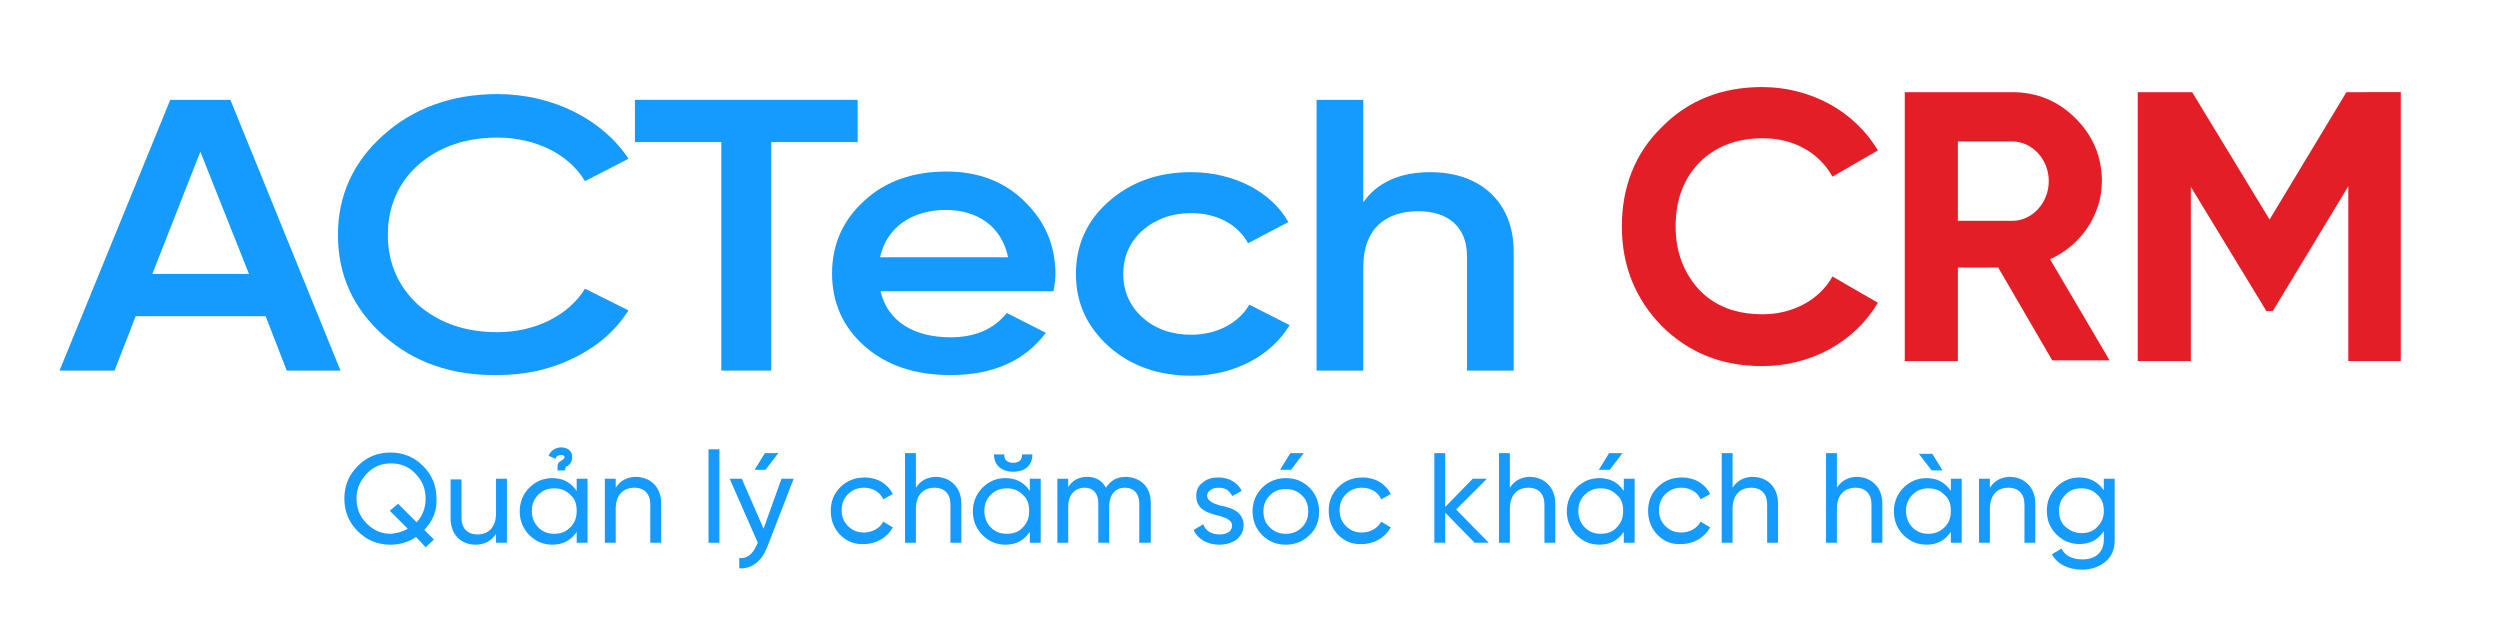
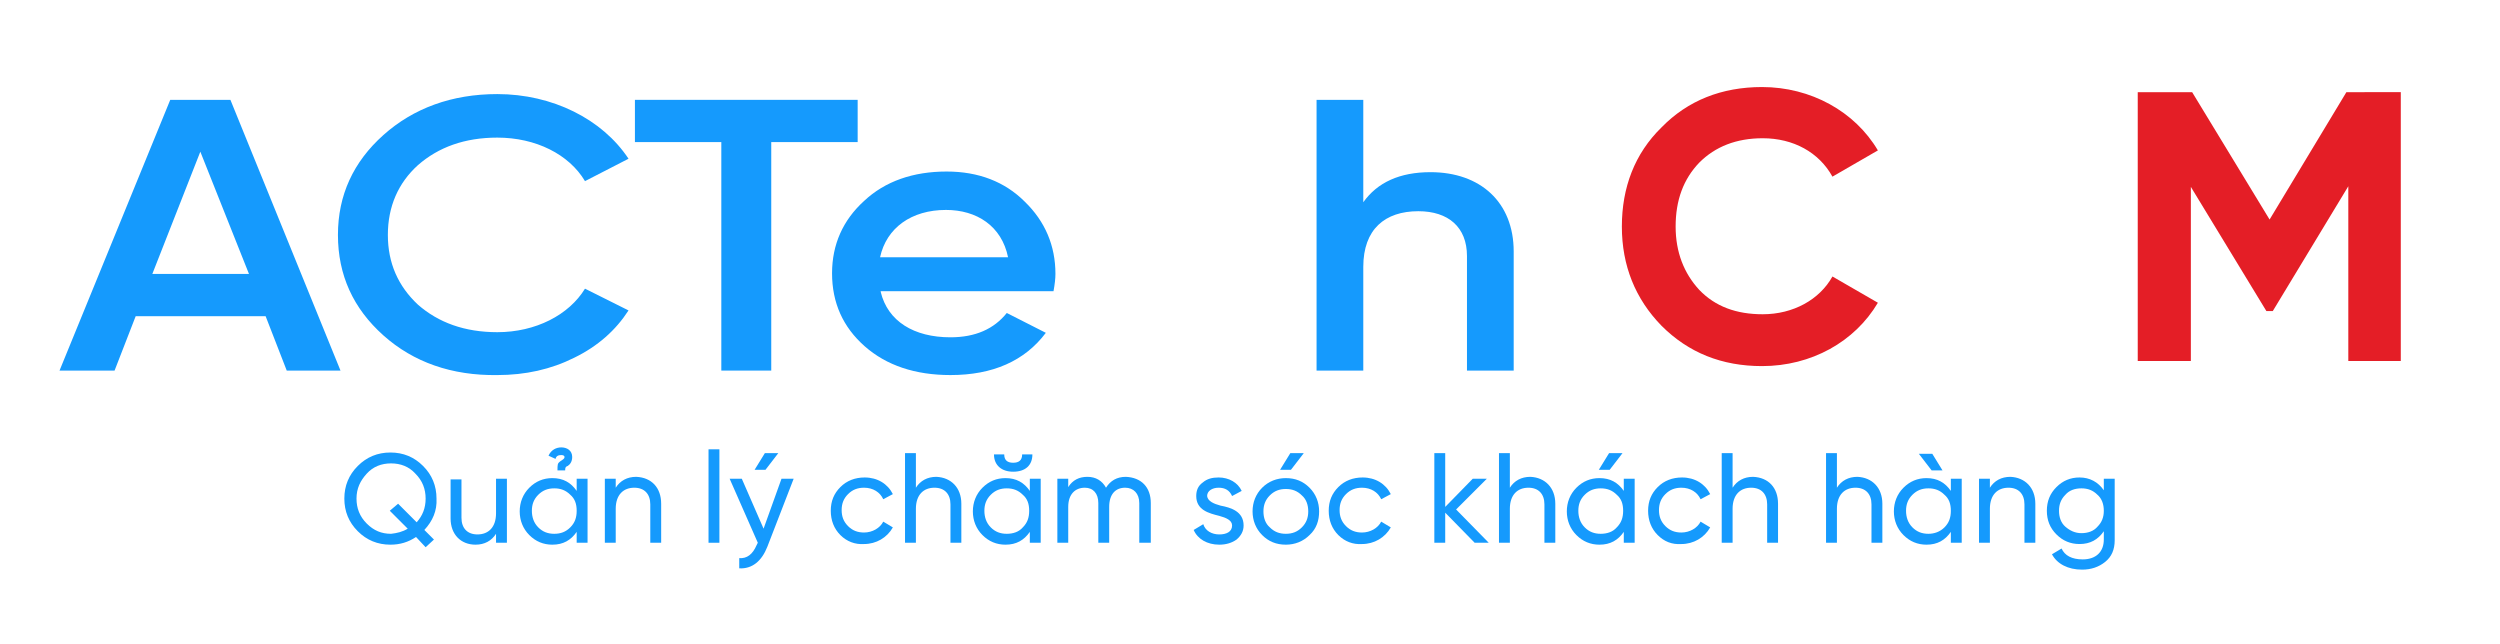
<svg xmlns="http://www.w3.org/2000/svg" id="Layer_1" x="0px" y="0px" viewBox="0 0 390.6 100.6" style="enable-background:new 0 0 390.6 100.6;" xml:space="preserve">
  <style type="text/css">	.st0{clip-path:url(#SVGID_00000083771421125852383530000015407974512066769842_);}	.st1{clip-path:url(#SVGID_00000116234439589682022710000015072432573275975068_);}			.st2{clip-path:url(#SVGID_00000155117450056009800060000009314519981775411129_);fill-rule:evenodd;clip-rule:evenodd;fill:#E50B14;}			.st3{clip-path:url(#SVGID_00000155117450056009800060000009314519981775411129_);fill-rule:evenodd;clip-rule:evenodd;fill:#468AC7;}	.st4{fill:#BFC0C0;}	.st5{fill:#458AC8;}	.st6{fill:#E41E26;}	.st7{fill:#159AFD;}	.st8{fill-rule:evenodd;clip-rule:evenodd;fill:#159AFD;}	.st9{fill-rule:evenodd;clip-rule:evenodd;fill:#1B1A19;}	.st10{fill-rule:evenodd;clip-rule:evenodd;fill:#FFFFFF;}	.st11{fill:none;}	.st12{fill:#912682;}	.st13{fill:#016236;}	.st14{fill:#2E3281;}	.st15{fill:#AB7D4B;}	.st16{fill:#9E235C;}	.st17{fill:#C51D6A;}	.st18{fill:#FFCB07;}	.st19{fill:#B32A25;}	.st20{fill:#009CA3;}	.st21{fill:#185489;}	.st22{fill:#F39320;}	.st23{fill:#1B1A19;}	.st24{fill:#FFFFFF;}	.st25{clip-path:url(#SVGID_00000069355954434737487060000000099424257750880152_);}	.st26{clip-path:url(#SVGID_00000177452217190832944280000015268022241375668139_);}	.st27{opacity:0.4;clip-path:url(#SVGID_00000172434414069967158730000009860212368502672543_);}	.st28{clip-path:url(#SVGID_00000057829298792798352590000000933153716666238125_);}	.st29{clip-path:url(#SVGID_00000177452217190832944280000015268022241375668139_);fill:#1C1B1A;}			.st30{clip-path:url(#SVGID_00000060000375114807221760000017861618265035089056_);fill-rule:evenodd;clip-rule:evenodd;fill:#E50B14;}			.st31{clip-path:url(#SVGID_00000060000375114807221760000017861618265035089056_);fill-rule:evenodd;clip-rule:evenodd;fill:#468AC7;}			.st32{clip-path:url(#SVGID_00000046309504651408620730000013369868767624347068_);fill:none;stroke:#1C1B1A;stroke-width:0.25;stroke-miterlimit:10;}			.st33{clip-path:url(#SVGID_00000046309504651408620730000013369868767624347068_);fill:none;stroke:#1C1B1A;stroke-width:0.25;stroke-miterlimit:10;stroke-dasharray:4.928,4.928;}			.st34{clip-path:url(#SVGID_00000046309504651408620730000013369868767624347068_);fill:none;stroke:#1C1B1A;stroke-width:0.25;stroke-miterlimit:10;stroke-dasharray:4.708,4.708;}			.st35{clip-path:url(#SVGID_00000046309504651408620730000013369868767624347068_);fill-rule:evenodd;clip-rule:evenodd;fill:#468AC7;}	.st36{clip-path:url(#SVGID_00000046309504651408620730000013369868767624347068_);}			.st37{clip-path:url(#SVGID_00000010303400019597815250000005289565506455637430_);fill-rule:evenodd;clip-rule:evenodd;fill:#468AC7;}	.st38{clip-path:url(#SVGID_00000010303400019597815250000005289565506455637430_);fill:#468AC7;}	.st39{clip-path:url(#SVGID_00000010303400019597815250000005289565506455637430_);fill:#912583;}			.st40{clip-path:url(#SVGID_00000010303400019597815250000005289565506455637430_);fill:none;stroke:#1C1B1A;stroke-width:0.25;stroke-miterlimit:10;}			.st41{clip-path:url(#SVGID_00000010303400019597815250000005289565506455637430_);fill:none;stroke:#1C1B1A;stroke-width:0.25;stroke-miterlimit:10;stroke-dasharray:4.928,4.928;}			.st42{clip-path:url(#SVGID_00000010303400019597815250000005289565506455637430_);fill:none;stroke:#1C1B1A;stroke-width:0.25;stroke-miterlimit:10;stroke-dasharray:4.708,4.708;}			.st43{clip-path:url(#SVGID_00000121981086323856871110000017691788212081718154_);fill:none;stroke:#1C1B1A;stroke-width:0.25;stroke-miterlimit:10;}			.st44{clip-path:url(#SVGID_00000121981086323856871110000017691788212081718154_);fill:none;stroke:#1C1B1A;stroke-width:0.25;stroke-miterlimit:10;stroke-dasharray:4.928,4.928;}			.st45{clip-path:url(#SVGID_00000121981086323856871110000017691788212081718154_);fill:none;stroke:#1C1B1A;stroke-width:0.25;stroke-miterlimit:10;stroke-dasharray:4.708,4.708;}			.st46{clip-path:url(#SVGID_00000121981086323856871110000017691788212081718154_);fill-rule:evenodd;clip-rule:evenodd;fill:#468AC7;}	.st47{clip-path:url(#SVGID_00000121981086323856871110000017691788212081718154_);}			.st48{clip-path:url(#SVGID_00000128461944016919377260000009067768747698468507_);fill-rule:evenodd;clip-rule:evenodd;fill:#468AC7;}	.st49{clip-path:url(#SVGID_00000128461944016919377260000009067768747698468507_);fill:#468AC7;}	.st50{clip-path:url(#SVGID_00000128461944016919377260000009067768747698468507_);fill:#006236;}			.st51{clip-path:url(#SVGID_00000128461944016919377260000009067768747698468507_);fill:none;stroke:#1C1B1A;stroke-width:0.25;stroke-miterlimit:10;}			.st52{clip-path:url(#SVGID_00000128461944016919377260000009067768747698468507_);fill:none;stroke:#1C1B1A;stroke-width:0.25;stroke-miterlimit:10;stroke-dasharray:4.928,4.928;}			.st53{clip-path:url(#SVGID_00000128461944016919377260000009067768747698468507_);fill:none;stroke:#1C1B1A;stroke-width:0.25;stroke-miterlimit:10;stroke-dasharray:4.708,4.708;}			.st54{clip-path:url(#SVGID_00000101799290232036770100000001226450639181090975_);fill:none;stroke:#1C1B1A;stroke-width:0.25;stroke-miterlimit:10;}			.st55{clip-path:url(#SVGID_00000101799290232036770100000001226450639181090975_);fill:none;stroke:#1C1B1A;stroke-width:0.25;stroke-miterlimit:10;stroke-dasharray:4.928,4.928;}			.st56{clip-path:url(#SVGID_00000101799290232036770100000001226450639181090975_);fill:none;stroke:#1C1B1A;stroke-width:0.25;stroke-miterlimit:10;stroke-dasharray:4.708,4.708;}			.st57{clip-path:url(#SVGID_00000101799290232036770100000001226450639181090975_);fill-rule:evenodd;clip-rule:evenodd;fill:#468AC7;}	.st58{clip-path:url(#SVGID_00000101799290232036770100000001226450639181090975_);}			.st59{clip-path:url(#SVGID_00000023994160498185769310000010023811342847907724_);fill-rule:evenodd;clip-rule:evenodd;fill:#468AC7;}	.st60{clip-path:url(#SVGID_00000023994160498185769310000010023811342847907724_);fill:#468AC7;}	.st61{clip-path:url(#SVGID_00000023994160498185769310000010023811342847907724_);fill:#9E245C;}			.st62{clip-path:url(#SVGID_00000023994160498185769310000010023811342847907724_);fill:none;stroke:#1C1B1A;stroke-width:0.25;stroke-miterlimit:10;}			.st63{clip-path:url(#SVGID_00000023994160498185769310000010023811342847907724_);fill:none;stroke:#1C1B1A;stroke-width:0.25;stroke-miterlimit:10;stroke-dasharray:4.928,4.928;}			.st64{clip-path:url(#SVGID_00000023994160498185769310000010023811342847907724_);fill:none;stroke:#1C1B1A;stroke-width:0.25;stroke-miterlimit:10;stroke-dasharray:4.708,4.708;}			.st65{clip-path:url(#SVGID_00000069367724496842440850000005617676650609567380_);fill:none;stroke:#1C1B1A;stroke-width:0.25;stroke-miterlimit:10;}			.st66{clip-path:url(#SVGID_00000069367724496842440850000005617676650609567380_);fill:none;stroke:#1C1B1A;stroke-width:0.25;stroke-miterlimit:10;stroke-dasharray:4.928,4.928;}			.st67{clip-path:url(#SVGID_00000069367724496842440850000005617676650609567380_);fill:none;stroke:#1C1B1A;stroke-width:0.25;stroke-miterlimit:10;stroke-dasharray:4.708,4.708;}			.st68{clip-path:url(#SVGID_00000069367724496842440850000005617676650609567380_);fill-rule:evenodd;clip-rule:evenodd;fill:#468AC7;}	.st69{clip-path:url(#SVGID_00000069367724496842440850000005617676650609567380_);}			.st70{clip-path:url(#SVGID_00000017481659852441967670000011727651133898513835_);fill-rule:evenodd;clip-rule:evenodd;fill:#468AC7;}	.st71{clip-path:url(#SVGID_00000017481659852441967670000011727651133898513835_);fill:#468AC7;}	.st72{clip-path:url(#SVGID_00000017481659852441967670000011727651133898513835_);fill:#FECA00;}			.st73{clip-path:url(#SVGID_00000017481659852441967670000011727651133898513835_);fill:none;stroke:#1C1B1A;stroke-width:0.25;stroke-miterlimit:10;}			.st74{clip-path:url(#SVGID_00000017481659852441967670000011727651133898513835_);fill:none;stroke:#1C1B1A;stroke-width:0.25;stroke-miterlimit:10;stroke-dasharray:4.928,4.928;}			.st75{clip-path:url(#SVGID_00000017481659852441967670000011727651133898513835_);fill:none;stroke:#1C1B1A;stroke-width:0.25;stroke-miterlimit:10;stroke-dasharray:4.708,4.708;}			.st76{clip-path:url(#SVGID_00000148650228491505652290000006492083977252592824_);fill:none;stroke:#1C1B1A;stroke-width:0.25;stroke-miterlimit:10;}			.st77{clip-path:url(#SVGID_00000148650228491505652290000006492083977252592824_);fill:none;stroke:#1C1B1A;stroke-width:0.25;stroke-miterlimit:10;stroke-dasharray:4.928,4.928;}			.st78{clip-path:url(#SVGID_00000148650228491505652290000006492083977252592824_);fill:none;stroke:#1C1B1A;stroke-width:0.25;stroke-miterlimit:10;stroke-dasharray:4.708,4.708;}			.st79{clip-path:url(#SVGID_00000148650228491505652290000006492083977252592824_);fill-rule:evenodd;clip-rule:evenodd;fill:#468AC7;}	.st80{clip-path:url(#SVGID_00000148650228491505652290000006492083977252592824_);}			.st81{clip-path:url(#SVGID_00000062909665369950438210000000195443862391144880_);fill-rule:evenodd;clip-rule:evenodd;fill:#468AC7;}	.st82{clip-path:url(#SVGID_00000062909665369950438210000000195443862391144880_);fill:#468AC7;}	.st83{clip-path:url(#SVGID_00000062909665369950438210000000195443862391144880_);fill:#B42823;}			.st84{clip-path:url(#SVGID_00000062909665369950438210000000195443862391144880_);fill:none;stroke:#1C1B1A;stroke-width:0.25;stroke-miterlimit:10;}			.st85{clip-path:url(#SVGID_00000062909665369950438210000000195443862391144880_);fill:none;stroke:#1C1B1A;stroke-width:0.25;stroke-miterlimit:10;stroke-dasharray:4.928,4.928;}			.st86{clip-path:url(#SVGID_00000062909665369950438210000000195443862391144880_);fill:none;stroke:#1C1B1A;stroke-width:0.25;stroke-miterlimit:10;stroke-dasharray:4.708,4.708;}			.st87{clip-path:url(#SVGID_00000139272577571932463460000013588450996473304463_);fill:none;stroke:#1C1B1A;stroke-width:0.25;stroke-miterlimit:10;}			.st88{clip-path:url(#SVGID_00000139272577571932463460000013588450996473304463_);fill:none;stroke:#1C1B1A;stroke-width:0.25;stroke-miterlimit:10;stroke-dasharray:4.928,4.928;}			.st89{clip-path:url(#SVGID_00000139272577571932463460000013588450996473304463_);fill:none;stroke:#1C1B1A;stroke-width:0.25;stroke-miterlimit:10;stroke-dasharray:4.708,4.708;}			.st90{clip-path:url(#SVGID_00000139272577571932463460000013588450996473304463_);fill-rule:evenodd;clip-rule:evenodd;fill:#468AC7;}	.st91{clip-path:url(#SVGID_00000139272577571932463460000013588450996473304463_);}			.st92{clip-path:url(#SVGID_00000083085614358079971510000016258388252694172320_);fill-rule:evenodd;clip-rule:evenodd;fill:#468AC7;}	.st93{clip-path:url(#SVGID_00000083085614358079971510000016258388252694172320_);fill:#468AC7;}	.st94{clip-path:url(#SVGID_00000083085614358079971510000016258388252694172320_);fill:#009CA3;}			.st95{clip-path:url(#SVGID_00000083085614358079971510000016258388252694172320_);fill:none;stroke:#1C1B1A;stroke-width:0.25;stroke-miterlimit:10;}			.st96{clip-path:url(#SVGID_00000083085614358079971510000016258388252694172320_);fill:none;stroke:#1C1B1A;stroke-width:0.25;stroke-miterlimit:10;stroke-dasharray:4.928,4.928;}			.st97{clip-path:url(#SVGID_00000083085614358079971510000016258388252694172320_);fill:none;stroke:#1C1B1A;stroke-width:0.25;stroke-miterlimit:10;stroke-dasharray:4.708,4.708;}			.st98{clip-path:url(#SVGID_00000152978575515294354260000013356280000345309071_);fill:none;stroke:#1C1B1A;stroke-width:0.25;stroke-miterlimit:10;}			.st99{clip-path:url(#SVGID_00000152978575515294354260000013356280000345309071_);fill:none;stroke:#1C1B1A;stroke-width:0.25;stroke-miterlimit:10;stroke-dasharray:4.928,4.928;}			.st100{clip-path:url(#SVGID_00000152978575515294354260000013356280000345309071_);fill:none;stroke:#1C1B1A;stroke-width:0.25;stroke-miterlimit:10;stroke-dasharray:4.708,4.708;}			.st101{clip-path:url(#SVGID_00000152978575515294354260000013356280000345309071_);fill-rule:evenodd;clip-rule:evenodd;fill:#468AC7;}	.st102{clip-path:url(#SVGID_00000152978575515294354260000013356280000345309071_);}			.st103{clip-path:url(#SVGID_00000149351019581980905630000009101690712450302377_);fill-rule:evenodd;clip-rule:evenodd;fill:#468AC7;}	.st104{clip-path:url(#SVGID_00000149351019581980905630000009101690712450302377_);fill:#468AC7;}	.st105{clip-path:url(#SVGID_00000149351019581980905630000009101690712450302377_);fill:#C51C6A;}			.st106{clip-path:url(#SVGID_00000149351019581980905630000009101690712450302377_);fill:none;stroke:#1C1B1A;stroke-width:0.25;stroke-miterlimit:10;}			.st107{clip-path:url(#SVGID_00000149351019581980905630000009101690712450302377_);fill:none;stroke:#1C1B1A;stroke-width:0.25;stroke-miterlimit:10;stroke-dasharray:4.928,4.928;}			.st108{clip-path:url(#SVGID_00000149351019581980905630000009101690712450302377_);fill:none;stroke:#1C1B1A;stroke-width:0.25;stroke-miterlimit:10;stroke-dasharray:4.708,4.708;}			.st109{clip-path:url(#SVGID_00000073690710287937482850000008591039295988665480_);fill:none;stroke:#1C1B1A;stroke-width:0.25;stroke-miterlimit:10;}			.st110{clip-path:url(#SVGID_00000073690710287937482850000008591039295988665480_);fill:none;stroke:#1C1B1A;stroke-width:0.25;stroke-miterlimit:10;stroke-dasharray:4.928,4.928;}			.st111{clip-path:url(#SVGID_00000073690710287937482850000008591039295988665480_);fill:none;stroke:#1C1B1A;stroke-width:0.25;stroke-miterlimit:10;stroke-dasharray:4.708,4.708;}			.st112{clip-path:url(#SVGID_00000073690710287937482850000008591039295988665480_);fill-rule:evenodd;clip-rule:evenodd;fill:#468AC7;}	.st113{clip-path:url(#SVGID_00000073690710287937482850000008591039295988665480_);}			.st114{clip-path:url(#SVGID_00000003819965885331110550000001492155375619008412_);fill-rule:evenodd;clip-rule:evenodd;fill:#468AC7;}	.st115{clip-path:url(#SVGID_00000003819965885331110550000001492155375619008412_);fill:#468AC7;}	.st116{clip-path:url(#SVGID_00000003819965885331110550000001492155375619008412_);fill:#C51C6A;}			.st117{clip-path:url(#SVGID_00000003819965885331110550000001492155375619008412_);fill:none;stroke:#1C1B1A;stroke-width:0.25;stroke-miterlimit:10;}			.st118{clip-path:url(#SVGID_00000003819965885331110550000001492155375619008412_);fill:none;stroke:#1C1B1A;stroke-width:0.25;stroke-miterlimit:10;stroke-dasharray:4.928,4.928;}			.st119{clip-path:url(#SVGID_00000003819965885331110550000001492155375619008412_);fill:none;stroke:#1C1B1A;stroke-width:0.25;stroke-miterlimit:10;stroke-dasharray:4.708,4.708;}			.st120{clip-path:url(#SVGID_00000178922912928466340540000006630585749608231862_);fill:none;stroke:#1C1B1A;stroke-width:0.25;stroke-miterlimit:10;}			.st121{clip-path:url(#SVGID_00000178922912928466340540000006630585749608231862_);fill:none;stroke:#1C1B1A;stroke-width:0.25;stroke-miterlimit:10;stroke-dasharray:4.928,4.928;}			.st122{clip-path:url(#SVGID_00000178922912928466340540000006630585749608231862_);fill:none;stroke:#1C1B1A;stroke-width:0.25;stroke-miterlimit:10;stroke-dasharray:4.708,4.708;}			.st123{clip-path:url(#SVGID_00000178922912928466340540000006630585749608231862_);fill-rule:evenodd;clip-rule:evenodd;fill:#468AC7;}	.st124{clip-path:url(#SVGID_00000178922912928466340540000006630585749608231862_);}			.st125{clip-path:url(#SVGID_00000016755487785984709880000005682112614718741898_);fill-rule:evenodd;clip-rule:evenodd;fill:#468AC7;}	.st126{clip-path:url(#SVGID_00000016755487785984709880000005682112614718741898_);fill:#468AC7;}	.st127{clip-path:url(#SVGID_00000016755487785984709880000005682112614718741898_);fill:#232D84;}			.st128{clip-path:url(#SVGID_00000016755487785984709880000005682112614718741898_);fill:none;stroke:#1C1B1A;stroke-width:0.25;stroke-miterlimit:10;}			.st129{clip-path:url(#SVGID_00000016755487785984709880000005682112614718741898_);fill:none;stroke:#1C1B1A;stroke-width:0.25;stroke-miterlimit:10;stroke-dasharray:4.928,4.928;}			.st130{clip-path:url(#SVGID_00000016755487785984709880000005682112614718741898_);fill:none;stroke:#1C1B1A;stroke-width:0.25;stroke-miterlimit:10;stroke-dasharray:4.708,4.708;}			.st131{clip-path:url(#SVGID_00000030460494427300834330000005639044812447375247_);fill:none;stroke:#1C1B1A;stroke-width:0.25;stroke-miterlimit:10;}			.st132{clip-path:url(#SVGID_00000030460494427300834330000005639044812447375247_);fill:none;stroke:#1C1B1A;stroke-width:0.25;stroke-miterlimit:10;stroke-dasharray:4.928,4.928;}			.st133{clip-path:url(#SVGID_00000030460494427300834330000005639044812447375247_);fill:none;stroke:#1C1B1A;stroke-width:0.25;stroke-miterlimit:10;stroke-dasharray:4.708,4.708;}			.st134{clip-path:url(#SVGID_00000030460494427300834330000005639044812447375247_);fill-rule:evenodd;clip-rule:evenodd;fill:#468AC7;}	.st135{clip-path:url(#SVGID_00000030460494427300834330000005639044812447375247_);}			.st136{clip-path:url(#SVGID_00000096770391324910293430000000167170332721369216_);fill-rule:evenodd;clip-rule:evenodd;fill:#468AC7;}	.st137{clip-path:url(#SVGID_00000096770391324910293430000000167170332721369216_);fill:#468AC7;}	.st138{clip-path:url(#SVGID_00000096770391324910293430000000167170332721369216_);fill:#AB7D4C;}			.st139{clip-path:url(#SVGID_00000096770391324910293430000000167170332721369216_);fill:none;stroke:#1C1B1A;stroke-width:0.25;stroke-miterlimit:10;}			.st140{clip-path:url(#SVGID_00000096770391324910293430000000167170332721369216_);fill:none;stroke:#1C1B1A;stroke-width:0.25;stroke-miterlimit:10;stroke-dasharray:4.928,4.928;}			.st141{clip-path:url(#SVGID_00000096770391324910293430000000167170332721369216_);fill:none;stroke:#1C1B1A;stroke-width:0.25;stroke-miterlimit:10;stroke-dasharray:4.708,4.708;}			.st142{clip-path:url(#SVGID_00000183949161044841435060000018089913077783209402_);fill:none;stroke:#1C1B1A;stroke-width:0.25;stroke-miterlimit:10;}			.st143{clip-path:url(#SVGID_00000183949161044841435060000018089913077783209402_);fill:none;stroke:#1C1B1A;stroke-width:0.25;stroke-miterlimit:10;stroke-dasharray:4.928,4.928;}			.st144{clip-path:url(#SVGID_00000183949161044841435060000018089913077783209402_);fill:none;stroke:#1C1B1A;stroke-width:0.25;stroke-miterlimit:10;stroke-dasharray:4.708,4.708;}	.st145{clip-path:url(#SVGID_00000183949161044841435060000018089913077783209402_);}	.st146{clip-path:url(#SVGID_00000126304191170593885130000018174164699969970354_);fill:#468AC7;}	.st147{clip-path:url(#SVGID_00000126304191170593885130000018174164699969970354_);fill:#E50B14;}			.st148{clip-path:url(#SVGID_00000126304191170593885130000018174164699969970354_);fill-rule:evenodd;clip-rule:evenodd;fill:#468AC7;}			.st149{clip-path:url(#SVGID_00000126304191170593885130000018174164699969970354_);fill:none;stroke:#1C1B1A;stroke-width:0.25;stroke-miterlimit:10;}			.st150{clip-path:url(#SVGID_00000126304191170593885130000018174164699969970354_);fill:none;stroke:#1C1B1A;stroke-width:0.25;stroke-miterlimit:10;stroke-dasharray:4.928,4.928;}			.st151{clip-path:url(#SVGID_00000126304191170593885130000018174164699969970354_);fill:none;stroke:#1C1B1A;stroke-width:0.25;stroke-miterlimit:10;stroke-dasharray:4.708,4.708;}			.st152{clip-path:url(#SVGID_00000129206540661870675880000006727259485602085515_);fill:none;stroke:#1C1B1A;stroke-width:0.25;stroke-miterlimit:10;}			.st153{clip-path:url(#SVGID_00000129206540661870675880000006727259485602085515_);fill:none;stroke:#1C1B1A;stroke-width:0.25;stroke-miterlimit:10;stroke-dasharray:4.928,4.928;}			.st154{clip-path:url(#SVGID_00000129206540661870675880000006727259485602085515_);fill:none;stroke:#1C1B1A;stroke-width:0.25;stroke-miterlimit:10;stroke-dasharray:4.708,4.708;}	.st155{clip-path:url(#SVGID_00000129206540661870675880000006727259485602085515_);}			.st156{clip-path:url(#SVGID_00000178911176366500614290000012652406802125031061_);fill-rule:evenodd;clip-rule:evenodd;fill:#E50B14;}			.st157{clip-path:url(#SVGID_00000178911176366500614290000012652406802125031061_);fill-rule:evenodd;clip-rule:evenodd;fill:#468AC7;}			.st158{clip-path:url(#SVGID_00000172409025184537871630000009613448570202184627_);fill:none;stroke:#1C1B1A;stroke-width:0.25;stroke-miterlimit:10;}			.st159{clip-path:url(#SVGID_00000172409025184537871630000009613448570202184627_);fill:none;stroke:#1C1B1A;stroke-width:0.25;stroke-miterlimit:10;stroke-dasharray:4.928,4.928;}			.st160{clip-path:url(#SVGID_00000172409025184537871630000009613448570202184627_);fill:none;stroke:#1C1B1A;stroke-width:0.25;stroke-miterlimit:10;stroke-dasharray:4.708,4.708;}			.st161{clip-path:url(#SVGID_00000172409025184537871630000009613448570202184627_);fill-rule:evenodd;clip-rule:evenodd;fill:#E50B14;}			.st162{clip-path:url(#SVGID_00000172409025184537871630000009613448570202184627_);fill-rule:evenodd;clip-rule:evenodd;fill:#468AC7;}			.st163{clip-path:url(#SVGID_00000165219297256204874460000001034598956149177268_);fill:none;stroke:#1C1B1A;stroke-width:0.25;stroke-miterlimit:10;}			.st164{clip-path:url(#SVGID_00000165219297256204874460000001034598956149177268_);fill:none;stroke:#1C1B1A;stroke-width:0.25;stroke-miterlimit:10;stroke-dasharray:4.928,4.928;}			.st165{clip-path:url(#SVGID_00000165219297256204874460000001034598956149177268_);fill:none;stroke:#1C1B1A;stroke-width:0.25;stroke-miterlimit:10;stroke-dasharray:4.708,4.708;}			.st166{clip-path:url(#SVGID_00000165219297256204874460000001034598956149177268_);fill-rule:evenodd;clip-rule:evenodd;fill:#E50B14;}			.st167{clip-path:url(#SVGID_00000165219297256204874460000001034598956149177268_);fill-rule:evenodd;clip-rule:evenodd;fill:#468AC7;}			.st168{clip-path:url(#SVGID_00000050636288575033655710000004946388161974744244_);fill:none;stroke:#1C1B1A;stroke-width:0.25;stroke-miterlimit:10;}			.st169{clip-path:url(#SVGID_00000050636288575033655710000004946388161974744244_);fill:none;stroke:#1C1B1A;stroke-width:0.25;stroke-miterlimit:10;stroke-dasharray:4.928,4.928;}			.st170{clip-path:url(#SVGID_00000050636288575033655710000004946388161974744244_);fill:none;stroke:#1C1B1A;stroke-width:0.25;stroke-miterlimit:10;stroke-dasharray:4.708,4.708;}			.st171{clip-path:url(#SVGID_00000050636288575033655710000004946388161974744244_);fill-rule:evenodd;clip-rule:evenodd;fill:#E50B14;}			.st172{clip-path:url(#SVGID_00000050636288575033655710000004946388161974744244_);fill-rule:evenodd;clip-rule:evenodd;fill:#468AC7;}			.st173{clip-path:url(#SVGID_00000153694363668446340250000016747494882632184997_);fill:none;stroke:#1C1B1A;stroke-width:0.25;stroke-miterlimit:10;}			.st174{clip-path:url(#SVGID_00000153694363668446340250000016747494882632184997_);fill:none;stroke:#1C1B1A;stroke-width:0.25;stroke-miterlimit:10;stroke-dasharray:4.928,4.928;}			.st175{clip-path:url(#SVGID_00000153694363668446340250000016747494882632184997_);fill:none;stroke:#1C1B1A;stroke-width:0.25;stroke-miterlimit:10;stroke-dasharray:4.708,4.708;}			.st176{clip-path:url(#SVGID_00000153694363668446340250000016747494882632184997_);fill-rule:evenodd;clip-rule:evenodd;fill:#E50B14;}			.st177{clip-path:url(#SVGID_00000153694363668446340250000016747494882632184997_);fill-rule:evenodd;clip-rule:evenodd;fill:#468AC7;}			.st178{clip-path:url(#SVGID_00000129912041034281755480000006305181543817471640_);fill:none;stroke:#1C1B1A;stroke-width:0.25;stroke-miterlimit:10;}			.st179{clip-path:url(#SVGID_00000129912041034281755480000006305181543817471640_);fill:none;stroke:#1C1B1A;stroke-width:0.25;stroke-miterlimit:10;stroke-dasharray:4.928,4.928;}			.st180{clip-path:url(#SVGID_00000129912041034281755480000006305181543817471640_);fill:none;stroke:#1C1B1A;stroke-width:0.25;stroke-miterlimit:10;stroke-dasharray:4.708,4.708;}			.st181{clip-path:url(#SVGID_00000129912041034281755480000006305181543817471640_);fill-rule:evenodd;clip-rule:evenodd;fill:#E50B14;}			.st182{clip-path:url(#SVGID_00000129912041034281755480000006305181543817471640_);fill-rule:evenodd;clip-rule:evenodd;fill:#468AC7;}			.st183{clip-path:url(#SVGID_00000170257251918779381570000007238213778887200955_);fill:none;stroke:#1C1B1A;stroke-width:0.25;stroke-miterlimit:10;}			.st184{clip-path:url(#SVGID_00000170257251918779381570000007238213778887200955_);fill:none;stroke:#1C1B1A;stroke-width:0.25;stroke-miterlimit:10;stroke-dasharray:4.928,4.928;}			.st185{clip-path:url(#SVGID_00000170257251918779381570000007238213778887200955_);fill:none;stroke:#1C1B1A;stroke-width:0.25;stroke-miterlimit:10;stroke-dasharray:4.708,4.708;}			.st186{clip-path:url(#SVGID_00000170257251918779381570000007238213778887200955_);fill-rule:evenodd;clip-rule:evenodd;fill:#E50B14;}			.st187{clip-path:url(#SVGID_00000170257251918779381570000007238213778887200955_);fill-rule:evenodd;clip-rule:evenodd;fill:#468AC7;}			.st188{clip-path:url(#SVGID_00000027595578833216576960000001363142302472826003_);fill:none;stroke:#1C1B1A;stroke-width:0.25;stroke-miterlimit:10;}			.st189{clip-path:url(#SVGID_00000027595578833216576960000001363142302472826003_);fill:none;stroke:#1C1B1A;stroke-width:0.25;stroke-miterlimit:10;stroke-dasharray:4.928,4.928;}			.st190{clip-path:url(#SVGID_00000027595578833216576960000001363142302472826003_);fill:none;stroke:#1C1B1A;stroke-width:0.25;stroke-miterlimit:10;stroke-dasharray:4.708,4.708;}			.st191{clip-path:url(#SVGID_00000027595578833216576960000001363142302472826003_);fill-rule:evenodd;clip-rule:evenodd;fill:#E50B14;}			.st192{clip-path:url(#SVGID_00000027595578833216576960000001363142302472826003_);fill-rule:evenodd;clip-rule:evenodd;fill:#468AC7;}			.st193{clip-path:url(#SVGID_00000128455074271844381740000012330196502188619940_);fill:none;stroke:#1C1B1A;stroke-width:0.25;stroke-miterlimit:10;}			.st194{clip-path:url(#SVGID_00000128455074271844381740000012330196502188619940_);fill:none;stroke:#1C1B1A;stroke-width:0.25;stroke-miterlimit:10;stroke-dasharray:4.928,4.928;}			.st195{clip-path:url(#SVGID_00000128455074271844381740000012330196502188619940_);fill:none;stroke:#1C1B1A;stroke-width:0.25;stroke-miterlimit:10;stroke-dasharray:4.708,4.708;}			.st196{clip-path:url(#SVGID_00000128455074271844381740000012330196502188619940_);fill-rule:evenodd;clip-rule:evenodd;fill:#E50B14;}			.st197{clip-path:url(#SVGID_00000128455074271844381740000012330196502188619940_);fill-rule:evenodd;clip-rule:evenodd;fill:#468AC7;}			.st198{clip-path:url(#SVGID_00000106831897394278454090000001004306014740252056_);fill:none;stroke:#1C1B1A;stroke-width:0.25;stroke-miterlimit:10;}			.st199{clip-path:url(#SVGID_00000106831897394278454090000001004306014740252056_);fill:none;stroke:#1C1B1A;stroke-width:0.25;stroke-miterlimit:10;stroke-dasharray:4.928,4.928;}			.st200{clip-path:url(#SVGID_00000106831897394278454090000001004306014740252056_);fill:none;stroke:#1C1B1A;stroke-width:0.25;stroke-miterlimit:10;stroke-dasharray:4.708,4.708;}			.st201{clip-path:url(#SVGID_00000106831897394278454090000001004306014740252056_);fill-rule:evenodd;clip-rule:evenodd;fill:#E50B14;}			.st202{clip-path:url(#SVGID_00000106831897394278454090000001004306014740252056_);fill-rule:evenodd;clip-rule:evenodd;fill:#468AC7;}			.st203{clip-path:url(#SVGID_00000047021383135300293940000003995446806044896423_);fill:none;stroke:#1C1B1A;stroke-width:0.25;stroke-miterlimit:10;}			.st204{clip-path:url(#SVGID_00000047021383135300293940000003995446806044896423_);fill:none;stroke:#1C1B1A;stroke-width:0.25;stroke-miterlimit:10;stroke-dasharray:4.928,4.928;}			.st205{clip-path:url(#SVGID_00000047021383135300293940000003995446806044896423_);fill:none;stroke:#1C1B1A;stroke-width:0.25;stroke-miterlimit:10;stroke-dasharray:4.708,4.708;}			.st206{clip-path:url(#SVGID_00000047021383135300293940000003995446806044896423_);fill-rule:evenodd;clip-rule:evenodd;fill:#E50B14;}			.st207{clip-path:url(#SVGID_00000047021383135300293940000003995446806044896423_);fill-rule:evenodd;clip-rule:evenodd;fill:#468AC7;}			.st208{clip-path:url(#SVGID_00000096020064775860568720000013537408635303350948_);fill:none;stroke:#1C1B1A;stroke-width:0.25;stroke-miterlimit:10;}			.st209{clip-path:url(#SVGID_00000096020064775860568720000013537408635303350948_);fill:none;stroke:#1C1B1A;stroke-width:0.25;stroke-miterlimit:10;stroke-dasharray:4.928,4.928;}			.st210{clip-path:url(#SVGID_00000096020064775860568720000013537408635303350948_);fill:none;stroke:#1C1B1A;stroke-width:0.25;stroke-miterlimit:10;stroke-dasharray:4.708,4.708;}			.st211{clip-path:url(#SVGID_00000096020064775860568720000013537408635303350948_);fill-rule:evenodd;clip-rule:evenodd;fill:#E50B14;}			.st212{clip-path:url(#SVGID_00000096020064775860568720000013537408635303350948_);fill-rule:evenodd;clip-rule:evenodd;fill:#468AC7;}			.st213{clip-path:url(#SVGID_00000014605810610935275440000010665999656934594747_);fill:none;stroke:#1C1B1A;stroke-width:0.25;stroke-miterlimit:10;}			.st214{clip-path:url(#SVGID_00000014605810610935275440000010665999656934594747_);fill:none;stroke:#1C1B1A;stroke-width:0.25;stroke-miterlimit:10;stroke-dasharray:4.928,4.928;}			.st215{clip-path:url(#SVGID_00000014605810610935275440000010665999656934594747_);fill:none;stroke:#1C1B1A;stroke-width:0.25;stroke-miterlimit:10;stroke-dasharray:4.708,4.708;}			.st216{clip-path:url(#SVGID_00000014605810610935275440000010665999656934594747_);fill-rule:evenodd;clip-rule:evenodd;fill:#E50B14;}			.st217{clip-path:url(#SVGID_00000014605810610935275440000010665999656934594747_);fill-rule:evenodd;clip-rule:evenodd;fill:#468AC7;}			.st218{clip-path:url(#SVGID_00000115500882010020795110000001019513849786344852_);fill:none;stroke:#1C1B1A;stroke-width:0.25;stroke-miterlimit:10;}			.st219{clip-path:url(#SVGID_00000115500882010020795110000001019513849786344852_);fill:none;stroke:#1C1B1A;stroke-width:0.25;stroke-miterlimit:10;stroke-dasharray:4.928,4.928;}			.st220{clip-path:url(#SVGID_00000115500882010020795110000001019513849786344852_);fill:none;stroke:#1C1B1A;stroke-width:0.25;stroke-miterlimit:10;stroke-dasharray:4.708,4.708;}			.st221{clip-path:url(#SVGID_00000115500882010020795110000001019513849786344852_);fill-rule:evenodd;clip-rule:evenodd;fill:#E50B14;}			.st222{clip-path:url(#SVGID_00000115500882010020795110000001019513849786344852_);fill-rule:evenodd;clip-rule:evenodd;fill:#468AC7;}			.st223{clip-path:url(#SVGID_00000060732739751530718340000005665901113964114341_);fill:none;stroke:#1C1B1A;stroke-width:0.25;stroke-miterlimit:10;}			.st224{clip-path:url(#SVGID_00000060732739751530718340000005665901113964114341_);fill:none;stroke:#1C1B1A;stroke-width:0.25;stroke-miterlimit:10;stroke-dasharray:4.928,4.928;}			.st225{clip-path:url(#SVGID_00000060732739751530718340000005665901113964114341_);fill:none;stroke:#1C1B1A;stroke-width:0.25;stroke-miterlimit:10;stroke-dasharray:4.708,4.708;}			.st226{clip-path:url(#SVGID_00000060732739751530718340000005665901113964114341_);fill-rule:evenodd;clip-rule:evenodd;fill:#E50B14;}			.st227{clip-path:url(#SVGID_00000060732739751530718340000005665901113964114341_);fill-rule:evenodd;clip-rule:evenodd;fill:#468AC7;}			.st228{clip-path:url(#SVGID_00000090976976812972218660000016124064750516116620_);fill:none;stroke:#1C1B1A;stroke-width:0.25;stroke-miterlimit:10;}			.st229{clip-path:url(#SVGID_00000090976976812972218660000016124064750516116620_);fill:none;stroke:#1C1B1A;stroke-width:0.25;stroke-miterlimit:10;stroke-dasharray:4.928,4.928;}			.st230{clip-path:url(#SVGID_00000090976976812972218660000016124064750516116620_);fill:none;stroke:#1C1B1A;stroke-width:0.25;stroke-miterlimit:10;stroke-dasharray:4.708,4.708;}			.st231{clip-path:url(#SVGID_00000090976976812972218660000016124064750516116620_);fill-rule:evenodd;clip-rule:evenodd;fill:#468AC7;}	.st232{clip-path:url(#SVGID_00000090976976812972218660000016124064750516116620_);}			.st233{clip-path:url(#SVGID_00000129926100911850770380000015957738624215797401_);fill-rule:evenodd;clip-rule:evenodd;fill:#468AC7;}	.st234{clip-path:url(#SVGID_00000129926100911850770380000015957738624215797401_);fill:#468AC7;}	.st235{clip-path:url(#SVGID_00000129926100911850770380000015957738624215797401_);fill:#195489;}			.st236{clip-path:url(#SVGID_00000129926100911850770380000015957738624215797401_);fill:none;stroke:#1C1B1A;stroke-width:0.25;stroke-miterlimit:10;}			.st237{clip-path:url(#SVGID_00000129926100911850770380000015957738624215797401_);fill:none;stroke:#1C1B1A;stroke-width:0.25;stroke-miterlimit:10;stroke-dasharray:4.928,4.928;}			.st238{clip-path:url(#SVGID_00000129926100911850770380000015957738624215797401_);fill:none;stroke:#1C1B1A;stroke-width:0.25;stroke-miterlimit:10;stroke-dasharray:4.708,4.708;}			.st239{clip-path:url(#SVGID_00000067234868116897904910000014614231480815711371_);fill:none;stroke:#1C1B1A;stroke-width:0.25;stroke-miterlimit:10;}			.st240{clip-path:url(#SVGID_00000067234868116897904910000014614231480815711371_);fill:none;stroke:#1C1B1A;stroke-width:0.25;stroke-miterlimit:10;stroke-dasharray:4.928,4.928;}			.st241{clip-path:url(#SVGID_00000067234868116897904910000014614231480815711371_);fill:none;stroke:#1C1B1A;stroke-width:0.25;stroke-miterlimit:10;stroke-dasharray:4.708,4.708;}			.st242{clip-path:url(#SVGID_00000067234868116897904910000014614231480815711371_);fill-rule:evenodd;clip-rule:evenodd;fill:#468AC7;}	.st243{clip-path:url(#SVGID_00000067234868116897904910000014614231480815711371_);}			.st244{clip-path:url(#SVGID_00000049928352643068258650000012824971103600964483_);fill-rule:evenodd;clip-rule:evenodd;fill:#468AC7;}	.st245{clip-path:url(#SVGID_00000049928352643068258650000012824971103600964483_);fill:#468AC7;}	.st246{clip-path:url(#SVGID_00000049928352643068258650000012824971103600964483_);fill:#E50B14;}			.st247{clip-path:url(#SVGID_00000049928352643068258650000012824971103600964483_);fill:none;stroke:#1C1B1A;stroke-width:0.25;stroke-miterlimit:10;}			.st248{clip-path:url(#SVGID_00000049928352643068258650000012824971103600964483_);fill:none;stroke:#1C1B1A;stroke-width:0.25;stroke-miterlimit:10;stroke-dasharray:4.928,4.928;}			.st249{clip-path:url(#SVGID_00000049928352643068258650000012824971103600964483_);fill:none;stroke:#1C1B1A;stroke-width:0.25;stroke-miterlimit:10;stroke-dasharray:4.708,4.708;}			.st250{clip-path:url(#SVGID_00000166663939318513855580000013754202023709009545_);fill:none;stroke:#1C1B1A;stroke-width:0.25;stroke-miterlimit:10;}			.st251{clip-path:url(#SVGID_00000166663939318513855580000013754202023709009545_);fill:none;stroke:#1C1B1A;stroke-width:0.25;stroke-miterlimit:10;stroke-dasharray:4.928,4.928;}			.st252{clip-path:url(#SVGID_00000166663939318513855580000013754202023709009545_);fill:none;stroke:#1C1B1A;stroke-width:0.25;stroke-miterlimit:10;stroke-dasharray:4.708,4.708;}			.st253{clip-path:url(#SVGID_00000166663939318513855580000013754202023709009545_);fill-rule:evenodd;clip-rule:evenodd;fill:#468AC7;}	.st254{clip-path:url(#SVGID_00000166663939318513855580000013754202023709009545_);}			.st255{clip-path:url(#SVGID_00000176733637526564920560000004309993061096130229_);fill-rule:evenodd;clip-rule:evenodd;fill:#468AC7;}	.st256{clip-path:url(#SVGID_00000176733637526564920560000004309993061096130229_);fill:#468AC7;}	.st257{clip-path:url(#SVGID_00000176733637526564920560000004309993061096130229_);fill:#F49200;}			.st258{clip-path:url(#SVGID_00000176733637526564920560000004309993061096130229_);fill:none;stroke:#1C1B1A;stroke-width:0.25;stroke-miterlimit:10;}			.st259{clip-path:url(#SVGID_00000176733637526564920560000004309993061096130229_);fill:none;stroke:#1C1B1A;stroke-width:0.25;stroke-miterlimit:10;stroke-dasharray:4.928,4.928;}			.st260{clip-path:url(#SVGID_00000176733637526564920560000004309993061096130229_);fill:none;stroke:#1C1B1A;stroke-width:0.25;stroke-miterlimit:10;stroke-dasharray:4.708,4.708;}</style>
  <g>
    <path class="st7" d="M66.3,82.8l1.5,1.5l-1.3,1.2L65,83.9c-1.2,0.8-2.5,1.2-4,1.2c-2,0-3.7-0.7-5.1-2.1s-2.1-3.1-2.1-5.1  c0-2,0.7-3.7,2.1-5.1s3.1-2.1,5.1-2.1c2,0,3.7,0.7,5.1,2.1s2.1,3.1,2.1,5.1C68.3,79.8,67.6,81.4,66.3,82.8z M63.7,82.6l-2.8-2.8  l1.3-1.1l2.9,2.9c0.9-1,1.4-2.2,1.4-3.7c0-1.5-0.5-2.8-1.6-3.9c-1-1.1-2.3-1.6-3.8-1.6c-1.5,0-2.8,0.5-3.8,1.6  c-1,1.1-1.6,2.3-1.6,3.9c0,1.5,0.5,2.8,1.6,3.9c1.1,1.1,2.3,1.6,3.8,1.6C62,83.3,62.9,83.1,63.7,82.6z" />
    <path class="st7" d="M77.5,74.8h1.7v10h-1.7v-1.4c-0.7,1.1-1.8,1.7-3.2,1.7c-2.3,0-3.9-1.6-3.9-4.1v-6.1h1.7v6  c0,1.6,0.9,2.6,2.5,2.6c1.7,0,2.9-1.1,2.9-3.3V74.8z" />
    <path class="st7" d="M90.1,74.8h1.7v10h-1.7v-1.7c-0.9,1.3-2.1,2-3.8,2c-1.4,0-2.6-0.5-3.6-1.5c-1-1-1.5-2.3-1.5-3.7  s0.5-2.7,1.5-3.7s2.2-1.5,3.6-1.5c1.7,0,2.9,0.7,3.8,2V74.8z M89.1,82.4c0.7-0.7,1-1.5,1-2.6s-0.3-1.9-1-2.5c-0.7-0.7-1.5-1-2.5-1  c-1,0-1.8,0.3-2.5,1c-0.7,0.7-1,1.5-1,2.5s0.3,1.9,1,2.6c0.7,0.7,1.5,1,2.5,1C87.6,83.4,88.4,83.1,89.1,82.4z M87.1,73.5  c0-0.9,0-1.1,0.4-1.4c0,0,0.3-0.2,0.3-0.2c0.1-0.1,0.4-0.2,0.4-0.5c0-0.2-0.2-0.3-0.5-0.3c-0.4,0-0.8,0.1-0.9,0.6l-1.1-0.5  c0.4-0.9,1.2-1.3,2-1.3c0.9,0,1.7,0.5,1.7,1.5c0,0.8-0.4,1.2-0.7,1.4c-0.3,0.1-0.4,0.2-0.4,0.7H87.1z" />
    <path class="st7" d="M103.3,78.7v6.1h-1.7v-6c0-1.6-0.9-2.6-2.5-2.6c-1.7,0-2.9,1.1-2.9,3.3v5.3h-1.7v-10h1.7v1.4  c0.7-1.1,1.8-1.7,3.2-1.7C101.8,74.6,103.3,76.2,103.3,78.7z" />
    <path class="st7" d="M110.7,84.8V70.2h1.7v14.6H110.7z" />
    <path class="st7" d="M122.1,74.8h1.9l-4.1,10.6c-0.9,2.3-2.4,3.5-4.4,3.4v-1.6c1.2,0.1,2.1-0.6,2.7-2l0.2-0.4l-4.4-10h1.9l3.4,7.8  L122.1,74.8z M121.6,70.8l-2,2.6h-1.7l1.6-2.6H121.6z" />
    <path class="st7" d="M131.3,83.6c-1-1-1.5-2.3-1.5-3.8s0.5-2.7,1.5-3.7c1-1,2.3-1.5,3.8-1.5c2,0,3.6,1,4.4,2.6L138,78  c-0.5-1.1-1.6-1.8-3-1.8c-1,0-1.8,0.3-2.5,1c-0.7,0.7-1,1.5-1,2.5c0,1,0.3,1.8,1,2.5c0.7,0.7,1.5,1,2.5,1c1.3,0,2.5-0.7,3-1.7  l1.5,0.9c-0.9,1.6-2.6,2.6-4.5,2.6C133.6,85.1,132.3,84.6,131.3,83.6z" />
    <path class="st7" d="M150.2,78.7v6.1h-1.7v-6c0-1.6-0.9-2.6-2.5-2.6c-1.7,0-2.9,1.1-2.9,3.3v5.3h-1.7v-14h1.7v5.4  c0.7-1.1,1.8-1.7,3.2-1.7C148.6,74.6,150.2,76.2,150.2,78.7z" />
    <path class="st7" d="M160.9,74.8h1.7v10h-1.7v-1.7c-0.9,1.3-2.1,2-3.8,2c-1.4,0-2.6-0.5-3.6-1.5c-1-1-1.5-2.3-1.5-3.7  s0.5-2.7,1.5-3.7s2.2-1.5,3.6-1.5c1.7,0,2.9,0.7,3.8,2V74.8z M159.8,82.4c0.7-0.7,1-1.5,1-2.6s-0.3-1.9-1-2.5c-0.7-0.7-1.5-1-2.5-1  c-1,0-1.8,0.3-2.5,1c-0.7,0.7-1,1.5-1,2.5s0.3,1.9,1,2.6c0.7,0.7,1.5,1,2.5,1C158.3,83.4,159.2,83.1,159.8,82.4z M155.3,71h1.6  c0,0.9,0.5,1.3,1.4,1.3s1.4-0.4,1.4-1.3h1.6c0,1.7-1.1,2.7-3,2.7C156.5,73.7,155.3,72.7,155.3,71z" />
    <path class="st7" d="M179.8,78.6v6.2H178v-6.2c0-1.5-0.9-2.4-2.2-2.4c-1.5,0-2.5,1-2.5,3v5.6h-1.7v-6.2c0-1.5-0.8-2.4-2.1-2.4  c-1.5,0-2.6,1-2.6,3v5.6h-1.7v-10h1.7v1.3c0.7-1.1,1.7-1.6,3-1.6c1.3,0,2.3,0.6,2.9,1.7c0.7-1.1,1.7-1.7,3.1-1.7  C178.3,74.6,179.8,76.1,179.8,78.6z" />
    <path class="st7" d="M190.7,79c1.6,0.3,3.6,0.9,3.6,3.1c0,0.9-0.4,1.6-1.1,2.2c-0.7,0.5-1.6,0.8-2.7,0.8c-1.9,0-3.4-0.9-4-2.3  l1.5-0.9c0.3,1,1.3,1.6,2.5,1.6c1.1,0,2-0.4,2-1.4c0-0.8-0.9-1.2-2-1.5c-1.6-0.4-3.6-0.9-3.6-3.1c0-0.9,0.3-1.6,1-2.1  c0.7-0.6,1.5-0.8,2.5-0.8c1.6,0,3,0.8,3.6,2.1l-1.5,0.8c-0.4-0.9-1.1-1.3-2.1-1.3c-1,0-1.8,0.5-1.8,1.3  C188.7,78.3,189.6,78.7,190.7,79z" />
    <path class="st7" d="M204.6,83.6c-1,1-2.3,1.5-3.7,1.5c-1.5,0-2.7-0.5-3.7-1.5c-1-1-1.5-2.3-1.5-3.7s0.5-2.7,1.5-3.7  c1-1,2.3-1.5,3.7-1.5c1.5,0,2.7,0.5,3.7,1.5c1,1,1.5,2.3,1.5,3.7S205.7,82.6,204.6,83.6z M200.9,83.4c1,0,1.8-0.3,2.5-1  c0.7-0.7,1-1.5,1-2.5s-0.3-1.9-1-2.5c-0.7-0.7-1.5-1-2.5-1c-1,0-1.8,0.3-2.5,1c-0.7,0.7-1,1.5-1,2.5s0.3,1.9,1,2.5  C199.1,83.1,199.9,83.4,200.9,83.4z M200,73.4h1.7l2-2.6h-2.1L200,73.4z" />
    <path class="st7" d="M209.1,83.6c-1-1-1.5-2.3-1.5-3.8s0.5-2.7,1.5-3.7c1-1,2.3-1.5,3.8-1.5c2,0,3.6,1,4.4,2.6l-1.5,0.8  c-0.5-1.1-1.6-1.8-3-1.8c-1,0-1.8,0.3-2.5,1c-0.7,0.7-1,1.5-1,2.5c0,1,0.3,1.8,1,2.5c0.7,0.7,1.5,1,2.5,1c1.3,0,2.5-0.7,3-1.7  l1.5,0.9c-0.9,1.6-2.6,2.6-4.5,2.6C211.4,85.1,210.1,84.6,209.1,83.6z" />
    <path class="st7" d="M232.6,84.8h-2.2l-4.6-4.7v4.7h-1.7v-14h1.7v8.4l4.3-4.4h2.2l-4.8,4.8L232.6,84.8z" />
    <path class="st7" d="M243,78.7v6.1h-1.7v-6c0-1.6-0.9-2.6-2.5-2.6c-1.7,0-2.9,1.1-2.9,3.3v5.3h-1.7v-14h1.7v5.4  c0.7-1.1,1.8-1.7,3.2-1.7C241.4,74.6,243,76.2,243,78.7z" />
    <path class="st7" d="M253.7,74.8h1.7v10h-1.7v-1.7c-0.9,1.3-2.1,2-3.8,2c-1.4,0-2.6-0.5-3.6-1.5c-1-1-1.5-2.3-1.5-3.7  s0.5-2.7,1.5-3.7s2.2-1.5,3.6-1.5c1.7,0,2.9,0.7,3.8,2V74.8z M252.6,82.4c0.7-0.7,1-1.5,1-2.6s-0.3-1.9-1-2.5c-0.7-0.7-1.5-1-2.5-1  c-1,0-1.8,0.3-2.5,1c-0.7,0.7-1,1.5-1,2.5s0.3,1.9,1,2.6c0.7,0.7,1.5,1,2.5,1C251.1,83.4,252,83.1,252.6,82.4z M253.5,70.8l-2,2.6  h-1.7l1.6-2.6H253.5z" />
    <path class="st7" d="M259,83.6c-1-1-1.5-2.3-1.5-3.8s0.5-2.7,1.5-3.7c1-1,2.3-1.5,3.8-1.5c2,0,3.6,1,4.4,2.6l-1.5,0.8  c-0.5-1.1-1.6-1.8-3-1.8c-1,0-1.8,0.3-2.5,1c-0.7,0.7-1,1.5-1,2.5c0,1,0.3,1.8,1,2.5c0.7,0.7,1.5,1,2.5,1c1.3,0,2.5-0.7,3-1.7  l1.5,0.9c-0.9,1.6-2.6,2.6-4.5,2.6C261.2,85.1,260,84.6,259,83.6z" />
    <path class="st7" d="M277.8,78.7v6.1h-1.7v-6c0-1.6-0.9-2.6-2.5-2.6c-1.7,0-2.9,1.1-2.9,3.3v5.3h-1.7v-14h1.7v5.4  c0.7-1.1,1.8-1.7,3.2-1.7C276.3,74.6,277.8,76.2,277.8,78.7z" />
    <path class="st7" d="M294.1,78.7v6.1h-1.7v-6c0-1.6-0.9-2.6-2.5-2.6c-1.7,0-2.9,1.1-2.9,3.3v5.3h-1.7v-14h1.7v5.4  c0.7-1.1,1.8-1.7,3.2-1.7C292.5,74.6,294.1,76.2,294.1,78.7z" />
    <path class="st7" d="M304.8,74.8h1.7v10h-1.7v-1.7c-0.9,1.3-2.1,2-3.8,2c-1.4,0-2.6-0.5-3.6-1.5c-1-1-1.5-2.3-1.5-3.7  s0.5-2.7,1.5-3.7s2.2-1.5,3.6-1.5c1.7,0,2.9,0.7,3.8,2V74.8z M303.8,82.4c0.7-0.7,1-1.5,1-2.6s-0.3-1.9-1-2.5c-0.7-0.7-1.5-1-2.5-1  c-1,0-1.8,0.3-2.5,1c-0.7,0.7-1,1.5-1,2.5s0.3,1.9,1,2.6c0.7,0.7,1.5,1,2.5,1C302.2,83.4,303.1,83.1,303.8,82.4z M303.5,73.5h-1.7  l-2-2.6h2.1L303.5,73.5z" />
    <path class="st7" d="M318,78.7v6.1h-1.7v-6c0-1.6-0.9-2.6-2.5-2.6c-1.7,0-2.9,1.1-2.9,3.3v5.3h-1.7v-10h1.7v1.4  c0.7-1.1,1.8-1.7,3.2-1.7C316.4,74.6,318,76.2,318,78.7z" />
    <path class="st7" d="M328.7,74.8h1.7v9.6c0,1.5-0.5,2.6-1.5,3.4c-1,0.8-2.2,1.2-3.6,1.2c-2.2,0-3.9-0.9-4.7-2.4l1.5-0.9  c0.5,1.1,1.6,1.7,3.3,1.7c2.1,0,3.3-1.2,3.3-3.1V83c-0.9,1.3-2.1,2-3.8,2c-1.4,0-2.6-0.5-3.6-1.5s-1.5-2.2-1.5-3.7  c0-1.5,0.5-2.7,1.5-3.7c1-1,2.2-1.5,3.6-1.5c1.6,0,2.9,0.7,3.8,2V74.8z M327.7,77.3c-0.7-0.7-1.5-1-2.5-1c-1,0-1.9,0.3-2.5,1  c-0.7,0.7-1,1.5-1,2.5c0,1,0.3,1.9,1,2.5s1.5,1,2.5,1c1,0,1.9-0.3,2.5-1c0.7-0.7,1-1.5,1-2.5C328.7,78.8,328.4,77.9,327.7,77.3z" />
  </g>
  <g>
    <path class="st6" d="M259.6,50.9c-4.1-4.2-6.2-9.4-6.2-15.5s2-11.4,6.2-15.5c4.1-4.2,9.4-6.3,15.7-6.3c7.6,0,14.5,3.8,18.1,9.9  l-7.1,4.1c-2.1-3.8-6.1-6-10.9-6c-4.1,0-7.4,1.3-9.9,3.8c-2.5,2.6-3.7,5.9-3.7,10c0,4,1.3,7.3,3.7,9.9c2.5,2.6,5.8,3.8,9.9,3.8  c4.8,0,8.9-2.3,10.9-5.9l7.1,4.1c-3.6,6.1-10.4,9.9-18.1,9.9C269,57.2,263.8,55.1,259.6,50.9z" />
-     <path class="st6" d="M320.7,56.4l-8.5-14.6h-6.3v14.6h-8.3v-42h16.8c3.9,0,7.2,1.4,9.9,4.1c2.7,2.7,4.1,6,4.1,9.8  c0,5.2-3.2,10-8.1,12.2l9.3,15.8H320.7z M305.9,22.1v12.4h8.5c3.1,0,5.7-2.8,5.7-6.2s-2.6-6.2-5.7-6.2H305.9z" />
    <path class="st6" d="M375.1,14.4v42h-8.2V29.1l-11.8,19.5h-1l-11.8-19.4v27.2H334v-42h8.5l12.1,19.9l12-19.9H375.1z" />
  </g>
  <g>
    <path class="st8" d="M23.8,42.8h15.1l-7.6-19.1L23.8,42.8z M44.8,57.9l-3.3-8.5H21.2l-3.3,8.5H9.3l17.3-42.3H36l17.2,42.3H44.8z" />
  </g>
  <g>
    <path class="st8" d="M59.9,52.4c-4.7-4.2-7.1-9.4-7.1-15.7c0-6.2,2.4-11.4,7.1-15.6c4.7-4.2,10.7-6.4,17.8-6.4  c8.6,0,16.4,3.9,20.5,10.1l-6.8,3.5c-2.5-4.2-7.7-6.8-13.7-6.8c-5.1,0-9.2,1.5-12.4,4.3c-3.1,2.8-4.7,6.5-4.7,10.9  c0,4.4,1.6,8,4.7,10.9c3.2,2.8,7.3,4.3,12.4,4.3c6,0,11.2-2.7,13.7-6.8l6.8,3.4c-2,3.1-4.8,5.6-8.5,7.4c-3.6,1.8-7.6,2.7-12,2.7  C70.6,58.7,64.6,56.6,59.9,52.4" />
  </g>
  <g>
    <polygon class="st8" points="134,15.6 134,22.2 120.5,22.2 120.5,57.9 112.7,57.9 112.7,22.2 99.2,22.2 99.2,15.6  " />
  </g>
  <g>
    <path class="st8" d="M157.5,40.2c-1-4.9-4.9-7.4-9.7-7.4c-5.4,0-9.3,2.8-10.3,7.4H157.5z M137.6,45.6c1.1,4.6,5.2,7.1,10.9,7.1  c3.9,0,6.8-1.3,8.8-3.8l6.1,3.1c-3.3,4.4-8.3,6.6-14.9,6.6c-5.5,0-10-1.5-13.4-4.5c-3.4-3-5.1-6.8-5.1-11.4c0-4.5,1.7-8.3,5-11.3  c3.3-3.1,7.7-4.6,12.9-4.6c5,0,9.1,1.6,12.2,4.7c3.2,3.1,4.8,6.9,4.8,11.3c0,0.7-0.1,1.6-0.3,2.7H137.6z" />
  </g>
  <g>
-     <path class="st8" d="M173.2,54.1c-3.4-3.1-5.1-6.8-5.1-11.3c0-4.5,1.7-8.3,5.1-11.3c3.5-3.1,7.8-4.6,12.9-4.6  c6.6,0,12.5,3,15.2,7.8l-6.3,3.3c-1.6-2.9-4.8-4.7-8.9-4.7c-3,0-5.5,0.9-7.6,2.7c-2,1.8-3,4.1-3,6.8c0,2.7,1,5,3,6.8  c2,1.8,4.6,2.7,7.6,2.7c4,0,7.4-1.8,9.1-4.7l6.3,3.2c-2.9,4.8-8.7,7.9-15.3,7.9C181,58.7,176.7,57.2,173.2,54.1" />
-   </g>
+     </g>
  <g>
    <path class="st8" d="M236.5,39.3v18.6h-7.3V40c0-4.5-2.9-7-7.6-7c-5.2,0-8.6,2.8-8.6,8.7v16.2h-7.3V15.6h7.3v16  c2.2-3.1,5.7-4.7,10.5-4.7C231.3,26.9,236.5,31.6,236.5,39.3" />
  </g>
</svg>